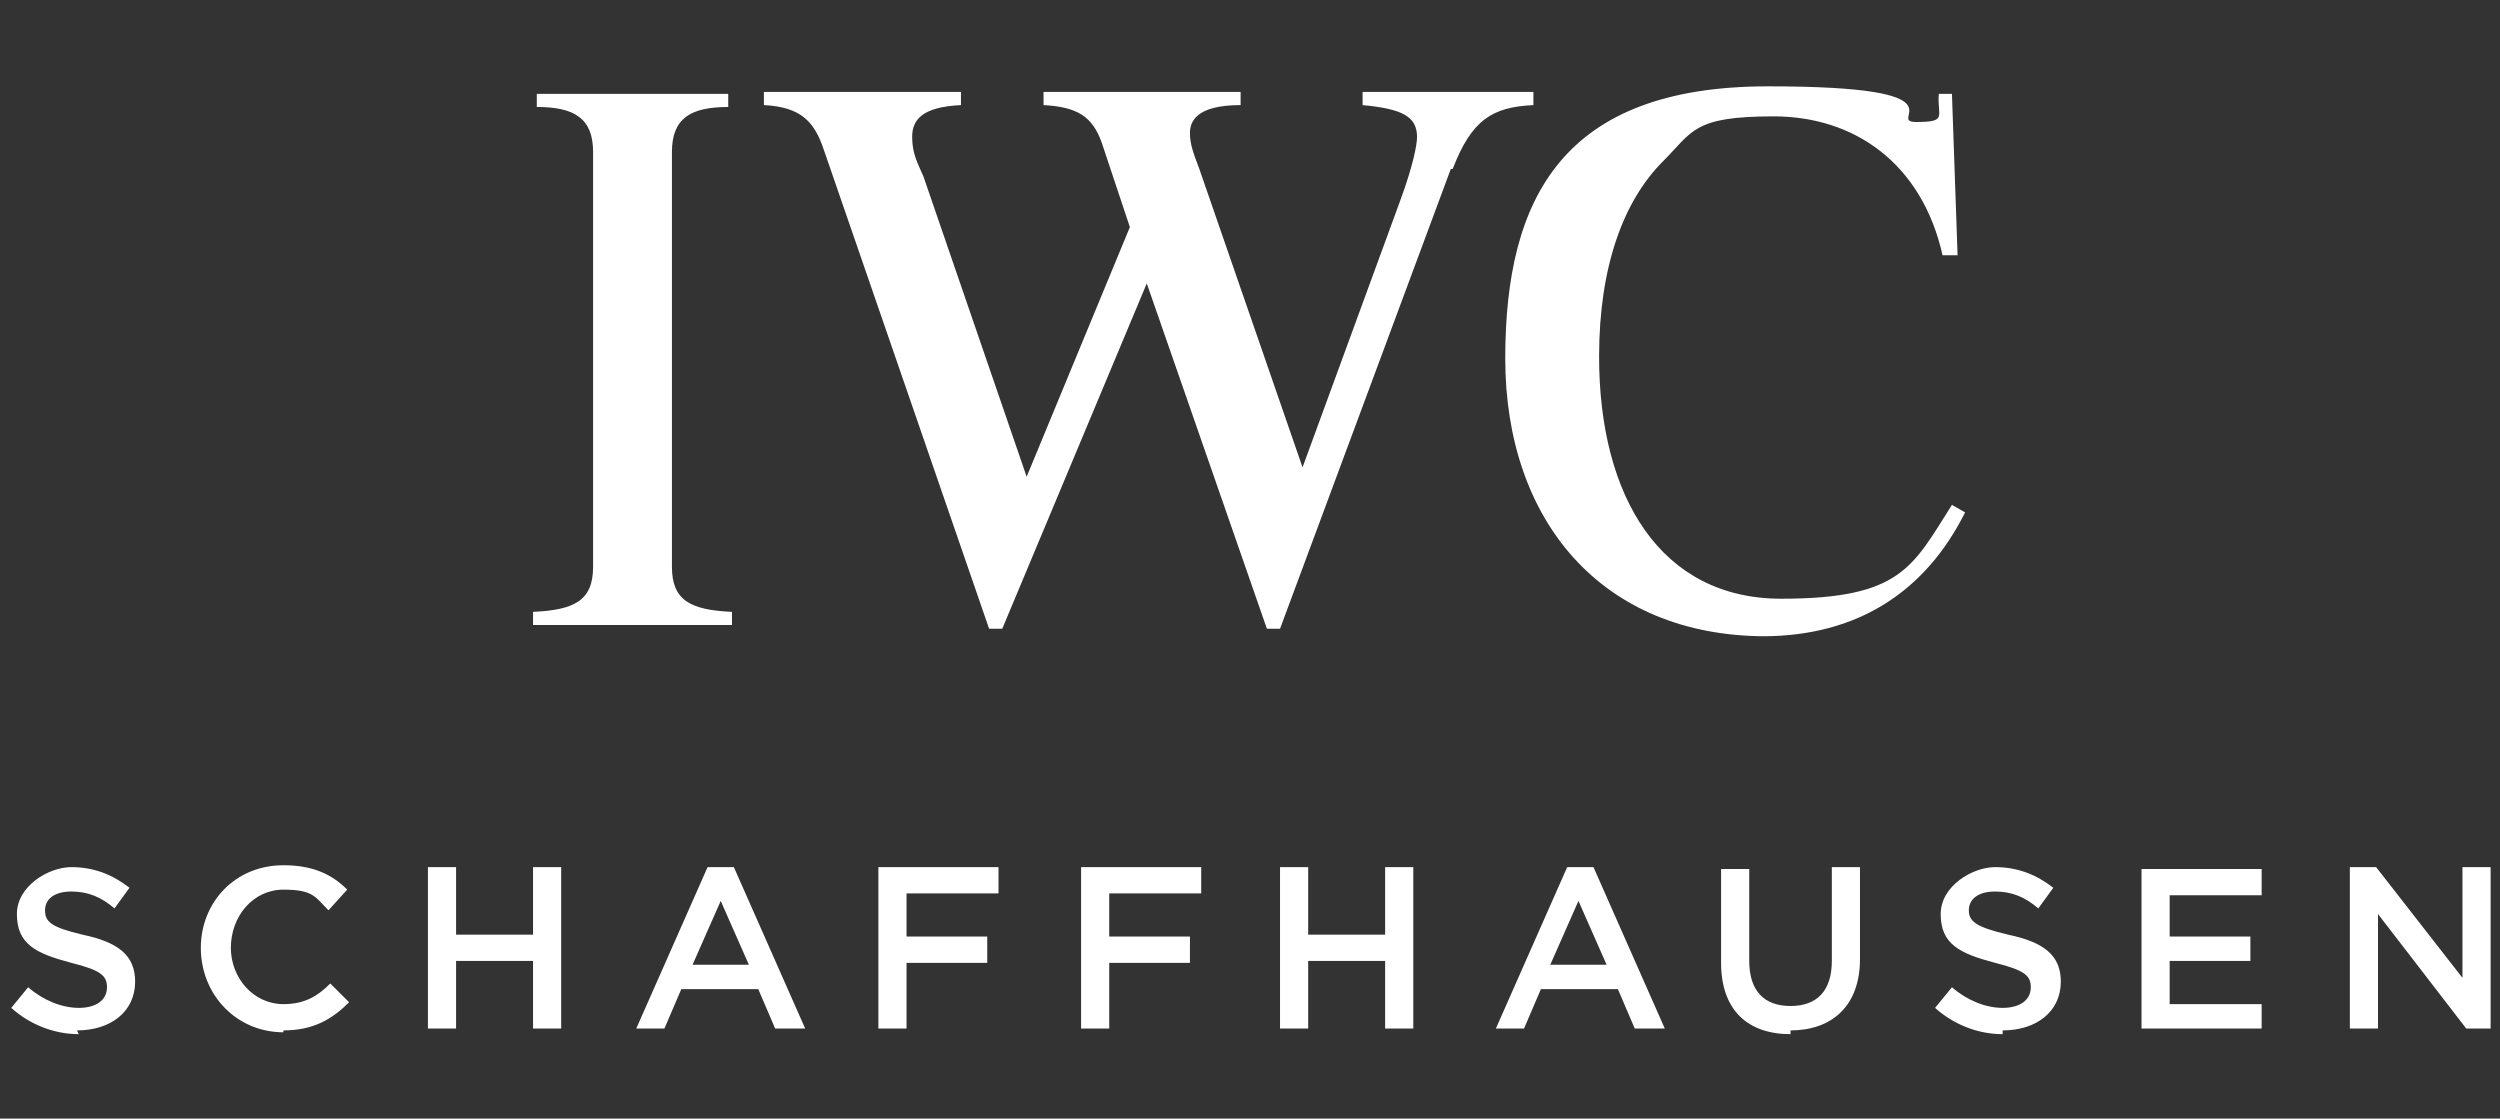
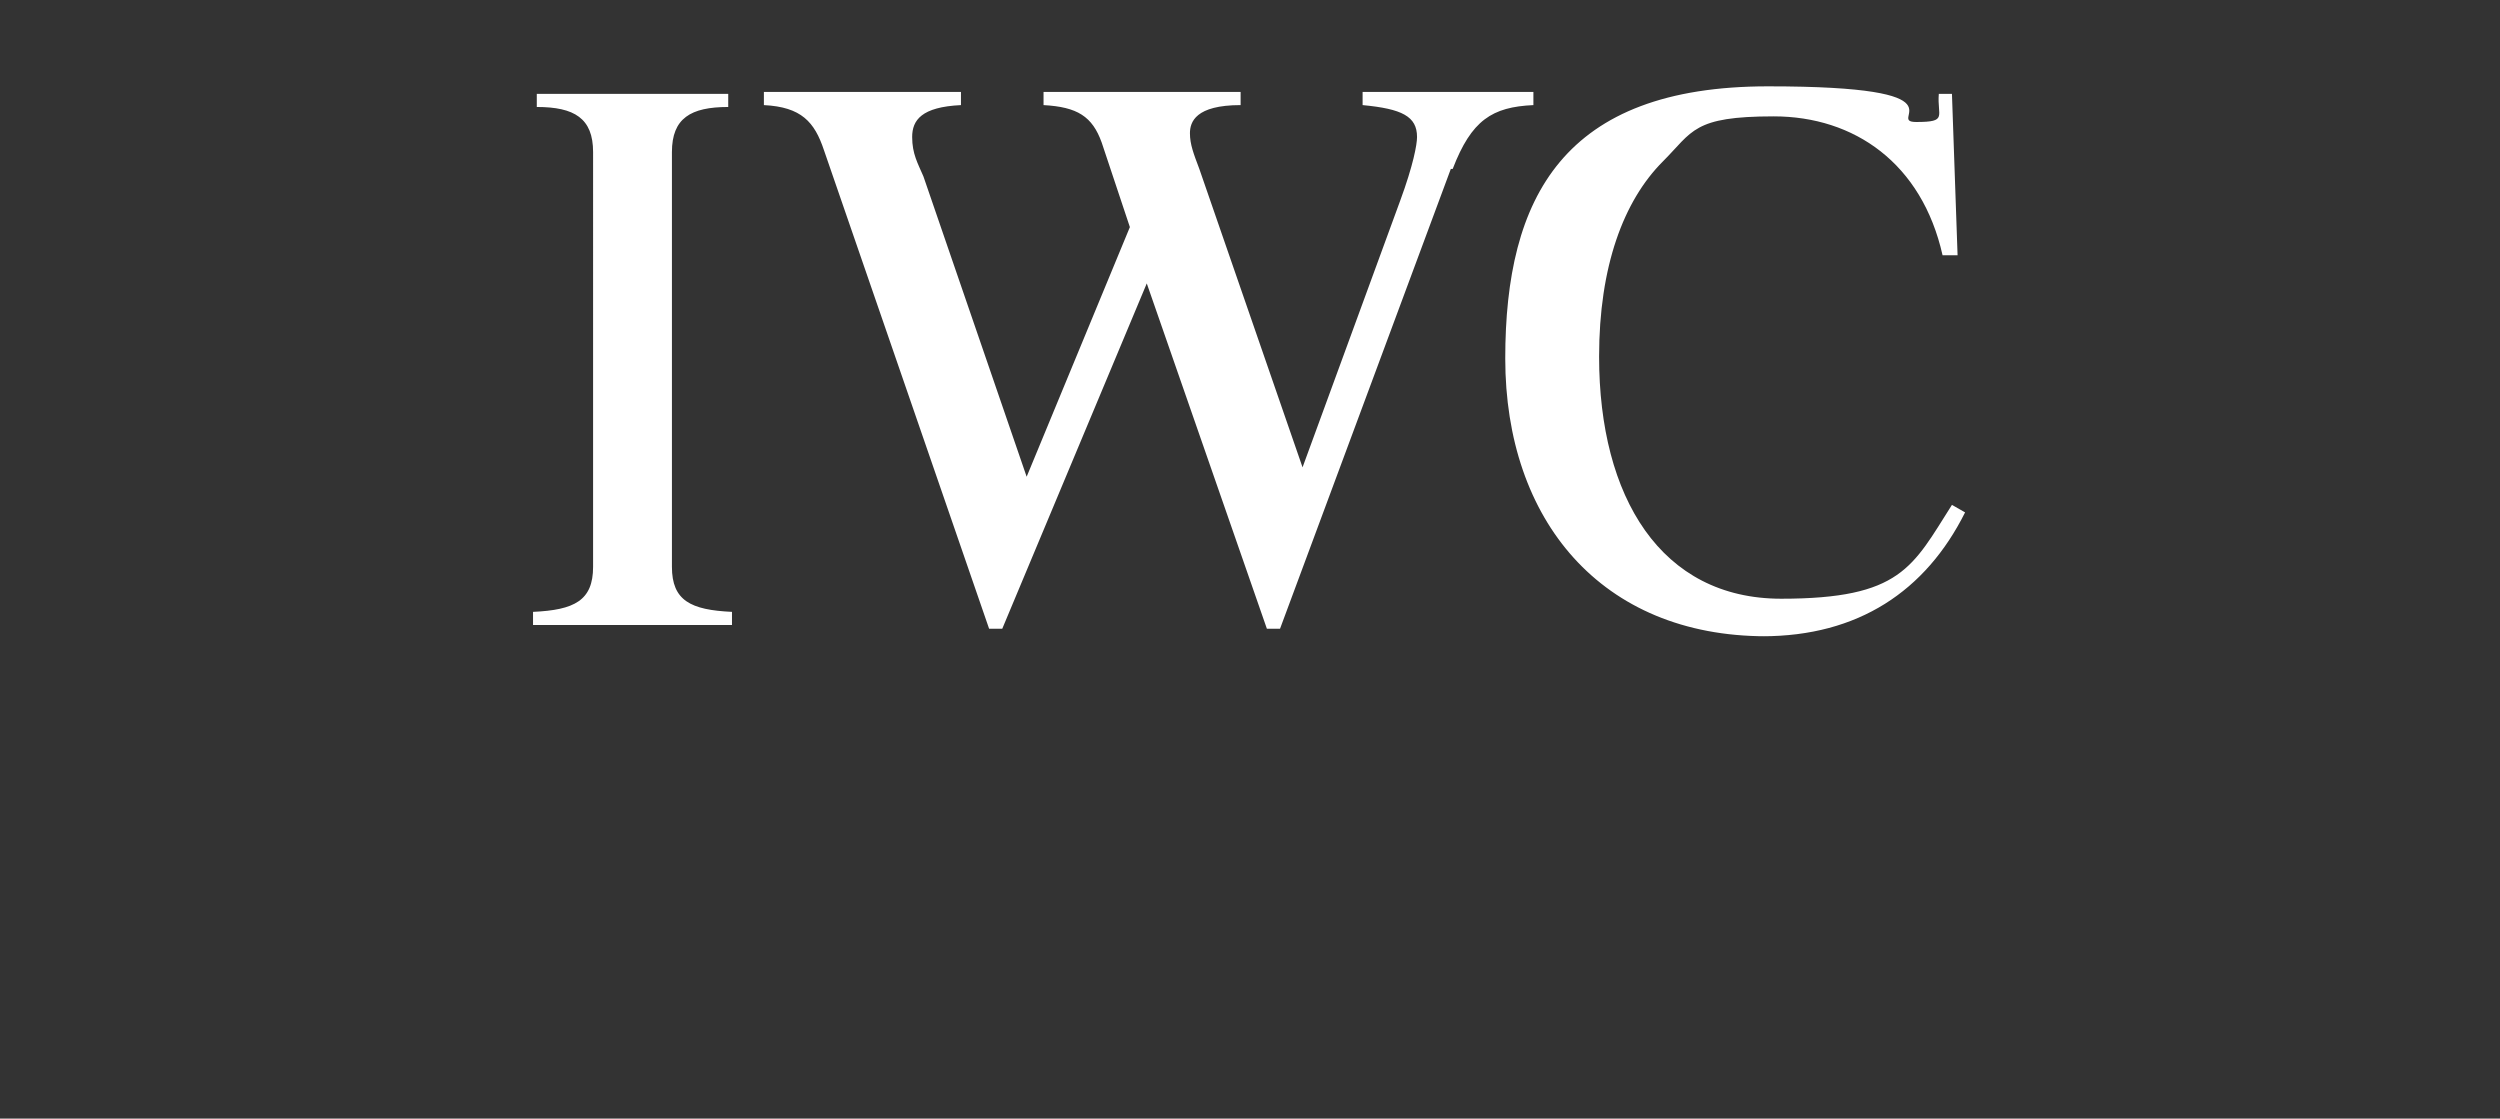
<svg xmlns="http://www.w3.org/2000/svg" viewBox="0 0 133.2 59.6" version="1.1" id="Layer_1">
  <rect x="0" y="0" width="133.2" height="59.6" fill="#333333" stroke="none" />
  <defs>
    <style>
      .st0 {
        fill: #fff;
      }
    </style>
  </defs>
  <path d="M94.1,33.9c-8.8,0-13.9-6.2-13.9-14.8s3.1-14.5,14-14.5,6.2,1.9,7.9,1.9,1.1-.3,1.2-1.5h.7l.3,8.6h-.8c-1.1-4.9-4.7-7.4-9-7.4s-4.3.8-5.9,2.4c-2.1,2.1-3.4,5.6-3.4,10.4,0,7.5,3.3,12.9,9.7,12.9s7-1.7,9.1-5l.7.4c-2.1,4.2-5.7,6.6-10.8,6.6M77.3,9l-9.1,24.5h-.7l-6.4-18.4-7.7,18.4h-.7l-8.8-25.5c-.5-1.5-1.2-2.3-3.2-2.4v-.7h10.5v.7c-2.1.1-2.6.8-2.6,1.7s.3,1.4.6,2.1l5.5,16,5.5-13.3-1.5-4.5c-.5-1.4-1.3-1.9-3.1-2v-.7h10.5v.7c-2.4,0-2.7.9-2.7,1.5s.2,1.1.5,1.9l5.5,15.9,5.2-14.2c.7-1.9.9-3,.9-3.4,0-1.1-.8-1.5-2.9-1.7v-.7h9.1v.7c-2.2.1-3.3.8-4.3,3.4M28.4,33.3v-.7c2.2-.1,3.2-.6,3.2-2.4V8.1c0-1.8-1-2.4-3-2.4v-.7h10.2v.7c-2,0-3,.6-3,2.4v22.1c0,1.8,1,2.3,3.2,2.4v.7h-10.7Z" class="st0" />
-   <path d="M4.1,54.9c1.8,0,3.1-1,3.1-2.6h0c0-1.4-.9-2.1-2.8-2.5-1.7-.4-2-.7-2-1.3h0c0-.6.5-1,1.4-1s1.6.3,2.3.9l.8-1.1c-.9-.7-1.9-1.1-3.1-1.1s-2.9,1-2.9,2.5h0c0,1.6,1,2.1,2.9,2.6,1.6.4,1.9.7,1.9,1.3h0c0,.7-.6,1.1-1.5,1.1s-1.9-.4-2.7-1.1l-.9,1.1c1,.9,2.3,1.4,3.6,1.4M15.1,54.9c1.6,0,2.6-.6,3.5-1.5l-1-1c-.7.7-1.4,1.1-2.5,1.1-1.6,0-2.8-1.4-2.8-3h0c0-1.7,1.2-3.1,2.8-3.1s1.7.4,2.4,1.1l1-1.1c-.8-.8-1.8-1.3-3.4-1.3-2.6,0-4.4,2-4.4,4.4h0c0,2.5,1.9,4.5,4.4,4.5M22.8,54.8h1.5v-3.6h4.1v3.6h1.5v-8.6h-1.5v3.6h-4.1v-3.6h-1.5v8.6ZM33.9,54.8h1.5l.9-2.1h4.1l.9,2.1h1.6l-3.8-8.6h-1.4l-3.8,8.6ZM36.9,51.4l1.5-3.4,1.5,3.4h-3ZM46.8,54.8h1.5v-3.5h4.3v-1.4h-4.3v-2.3h4.9v-1.4h-6.4s0,8.6,0,8.6ZM57.6,54.8h1.5v-3.5h4.3v-1.4h-4.3v-2.3h4.9v-1.4h-6.4v8.6h0ZM68.2,54.8h1.5v-3.6h4.1v3.6h1.5v-8.6h-1.5v3.6h-4.1v-3.6h-1.5v8.6ZM79.6,54.8h1.6l.9-2.1h4.1l.9,2.1h1.6l-3.8-8.6h-1.4l-3.8,8.6ZM82.6,51.4l1.5-3.4,1.5,3.4h-3ZM95.4,54.9c2.2,0,3.7-1.3,3.7-3.8v-4.9h-1.5v5c0,1.6-.8,2.4-2.2,2.4s-2.2-.8-2.2-2.4v-4.9h-1.5v5c0,2.5,1.4,3.8,3.7,3.8M106.7,54.9c1.8,0,3.1-1,3.1-2.6h0c0-1.4-.9-2.1-2.8-2.5-1.7-.4-2.1-.7-2.1-1.3h0c0-.6.5-1,1.4-1s1.6.3,2.3.9l.8-1.1c-.9-.7-1.9-1.1-3.1-1.1s-2.9,1-2.9,2.5h0c0,1.6,1,2.1,2.9,2.6,1.6.4,1.9.7,1.9,1.3h0c0,.7-.6,1.1-1.5,1.1s-1.9-.4-2.7-1.1l-.9,1.1c1,.9,2.3,1.4,3.6,1.4M114.1,54.8h6.4v-1.3h-4.9v-2.3h4.3v-1.3h-4.3v-2.2h4.9v-1.4h-6.4v8.6ZM125.2,54.8h1.5v-6.1l4.7,6.1h1.3v-8.6h-1.5v5.9l-4.6-5.9h-1.4v8.6h0Z" class="st0" />
</svg>